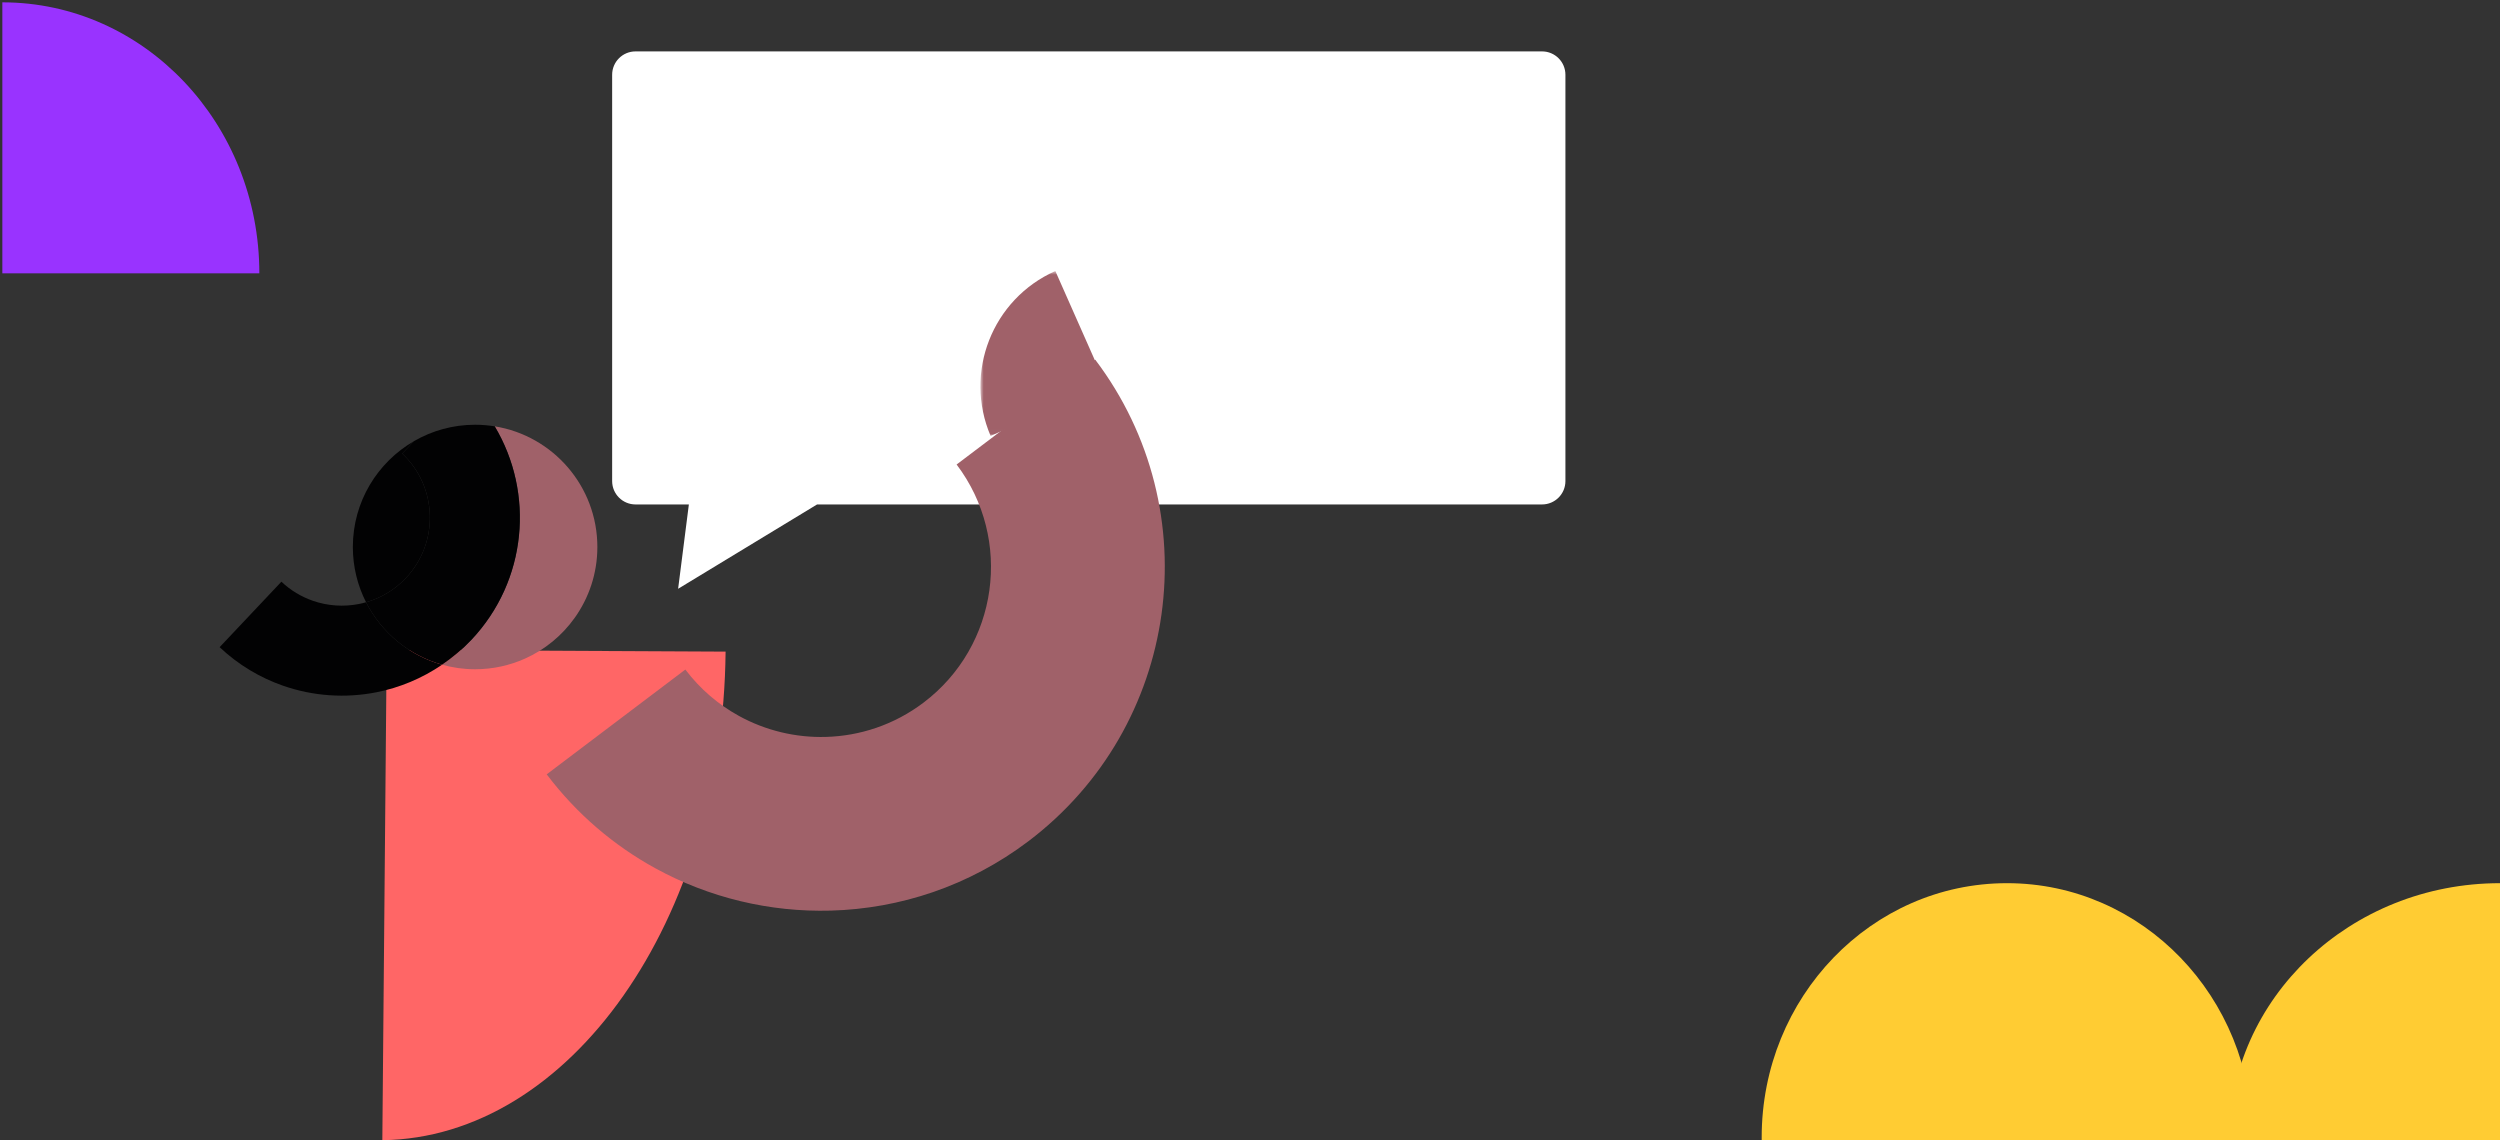
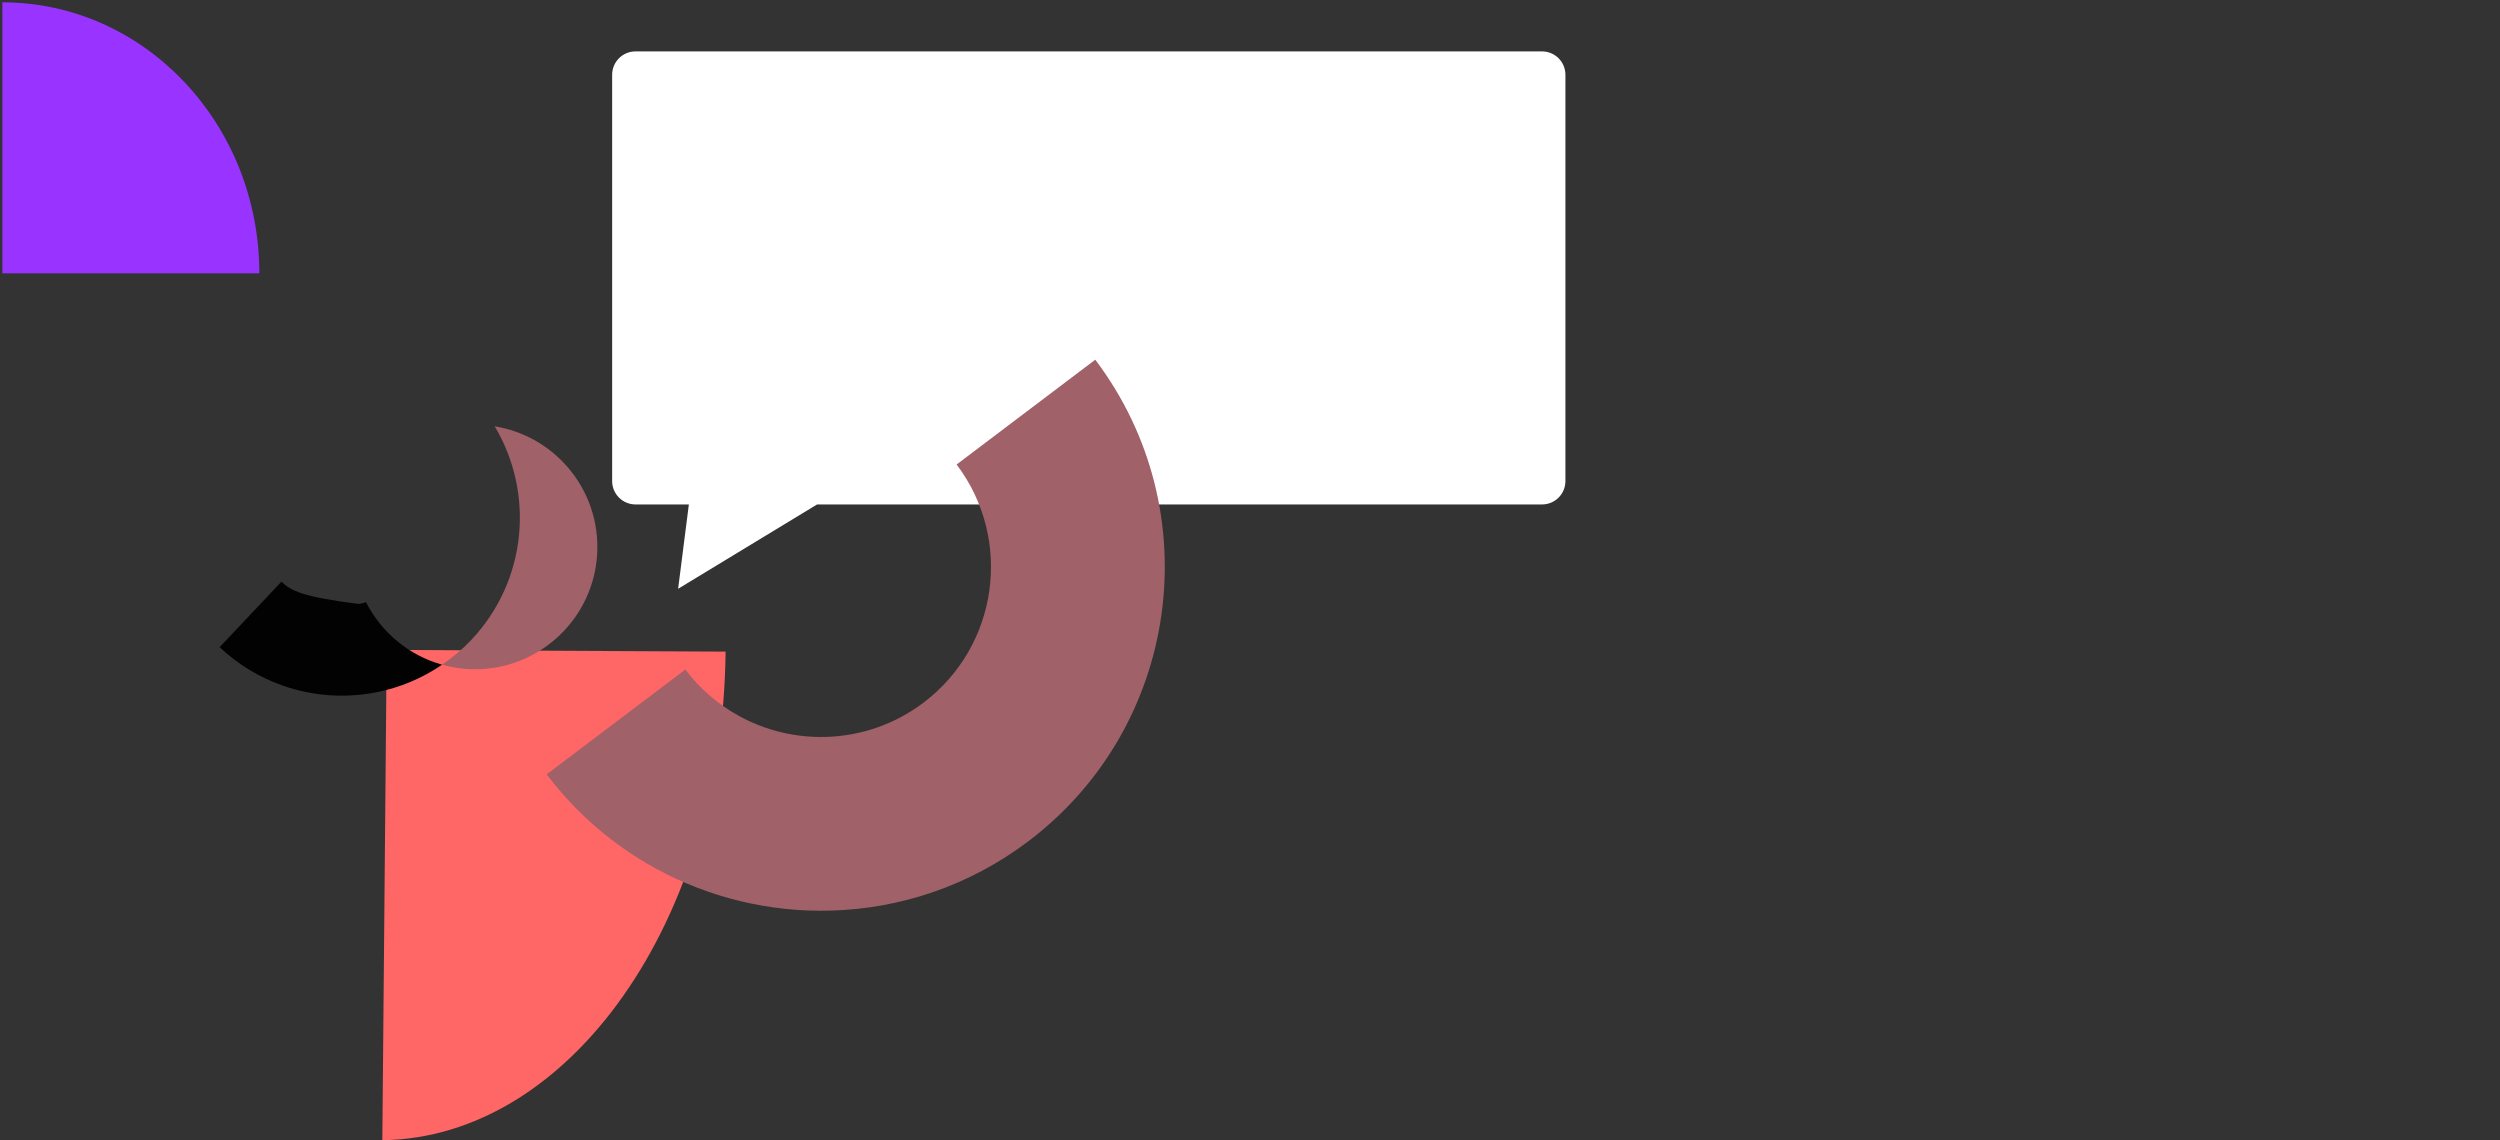
<svg xmlns="http://www.w3.org/2000/svg" xmlns:xlink="http://www.w3.org/1999/xlink" width="535px" height="244px" viewBox="0 0 535 244" version="1.1">
  <rect x="0" y="0" width="535" height="244" fill="#333333" stroke="none" />
  <title>benefit-teacher-confidence</title>
  <desc>Created with Sketch.</desc>
  <defs>
-     <polygon id="path-1" points="0.807 0.698 27.636 0.698 27.636 35.987 0.807 35.987" />
-   </defs>
+     </defs>
  <g id="illustrations" stroke="none" stroke-width="1" fill="none" fill-rule="evenodd" transform="translate(-167, -8421)">
    <g id="benefit-teacher-confidence" transform="translate(167, 8421)">
-       <path d="M377.003,244 C377.001,243.801 377,243.602 377,243.402 C377,213.357 400.505,189 429.5,189 C458.495,189 482,213.357 482,243.402 C482,243.602 481.999,243.801 481.997,244 L377.003,244 Z" id="Combined-Shape" fill="#FFCC33" />
-       <path d="M477,244 C477,213.625 502.968,189 535,189 L535,244 L477,244 Z" id="Page-1-Copy-16" fill="#FFCC33" />
      <path d="M-1,57 C-1,26.625 24.968,2 57,2 L57,57 L-1,57 Z" id="Page-1-Copy-19" fill="#9933FF" transform="translate(28, 29.5) rotate(-270) translate(-28, -29.5) " />
      <path d="M174.852,107.952 L145.118,126 L147.416,107.952 L136,107.952 C133.239,107.952 131,105.713 131,102.952 L131,16 C131,13.239 133.239,11 136,11 L330,11 C332.761,11 335,13.239 335,16 L335,102.952 C335,105.713 332.761,107.952 330,107.952 L174.852,107.952 Z" id="Combined-Shape-Copy" fill="#FFFFFF" />
      <g id="Page-1" transform="translate(47, 57)">
        <path d="M108.277,82.448 L35.749,82.081 L34.819,187 C74.932,186.497 107.715,139.983 108.277,82.448" id="Fill-1" fill="#FF6666" />
-         <path d="M39.082,40.063 L41.588,37.407 C33.772,41.933 28.509,50.379 28.509,60.058 C28.509,64.314 29.532,68.329 31.336,71.881 C34.488,70.984 37.447,69.259 39.859,66.704 C46.999,59.134 46.651,47.204 39.082,40.063" id="Fill-3" fill="#020203" />
        <path d="M58.869,34.235 C67.394,48.501 65.839,67.238 53.873,79.923 C51.945,81.966 49.835,83.727 47.606,85.247 C49.854,85.877 52.223,86.221 54.672,86.221 C58.472,86.221 62.079,85.404 65.338,83.946 C69.617,82.032 73.287,79.003 75.98,75.226 C79.033,70.947 80.835,65.714 80.835,60.058 C80.835,47.041 71.32,36.244 58.869,34.235" id="Fill-5" fill="#A06169" />
-         <path d="M31.336,71.882 C30.834,72.025 30.329,72.152 29.818,72.252 C26.54,72.9 23.121,72.673 19.932,71.561 C17.504,70.714 15.21,69.36 13.219,67.482 L0,81.495 C4.026,85.293 8.665,88.032 13.575,89.745 C20.023,91.994 26.94,92.453 33.568,91.144 C38.519,90.166 43.298,88.186 47.607,85.247 C40.5,83.257 34.618,78.343 31.336,71.882" id="Fill-7" fill="#020203" />
-         <path d="M58.869,34.235 C57.502,34.014 56.1,33.895 54.672,33.895 C49.904,33.895 45.437,35.177 41.588,37.407 L39.082,40.063 C46.651,47.204 46.999,59.134 39.859,66.704 C37.447,69.259 34.488,70.984 31.336,71.881 C34.618,78.342 40.5,83.256 47.606,85.247 C49.835,83.727 51.945,81.966 53.873,79.923 C65.839,67.238 67.394,48.501 58.869,34.235" id="Fill-9" fill="#020203" />
+         <path d="M31.336,71.882 C30.834,72.025 30.329,72.152 29.818,72.252 C17.504,70.714 15.21,69.36 13.219,67.482 L0,81.495 C4.026,85.293 8.665,88.032 13.575,89.745 C20.023,91.994 26.94,92.453 33.568,91.144 C38.519,90.166 43.298,88.186 47.607,85.247 C40.5,83.257 34.618,78.343 31.336,71.882" id="Fill-7" fill="#020203" />
        <path d="M187.386,19.977 L157.714,42.405 C169.828,58.431 166.655,81.253 150.628,93.368 C144.354,98.11 137.038,100.499 129.731,100.702 C123.282,100.879 116.845,99.348 111.132,96.206 C106.783,93.813 102.852,90.497 99.665,86.282 L69.994,108.709 C76.438,117.234 84.388,123.94 93.184,128.779 C104.737,135.134 117.754,138.231 130.794,137.871 C145.572,137.461 160.367,132.629 173.056,123.039 C205.466,98.541 211.883,52.386 187.386,19.977" id="Fill-11" fill="#A06169" />
        <g id="Group-15" transform="translate(162, 0.302)">
          <mask id="mask-2" fill="white">
            <use xlink:href="#path-1" />
          </mask>
          <g id="Clip-14" />
          <path d="M16.842,0.698 L27.636,25.074 L2.991,35.987 C-2.811,22.434 3.336,6.7 16.842,0.698" id="Fill-13" fill="#A06169" mask="url(#mask-2)" />
        </g>
      </g>
    </g>
  </g>
</svg>